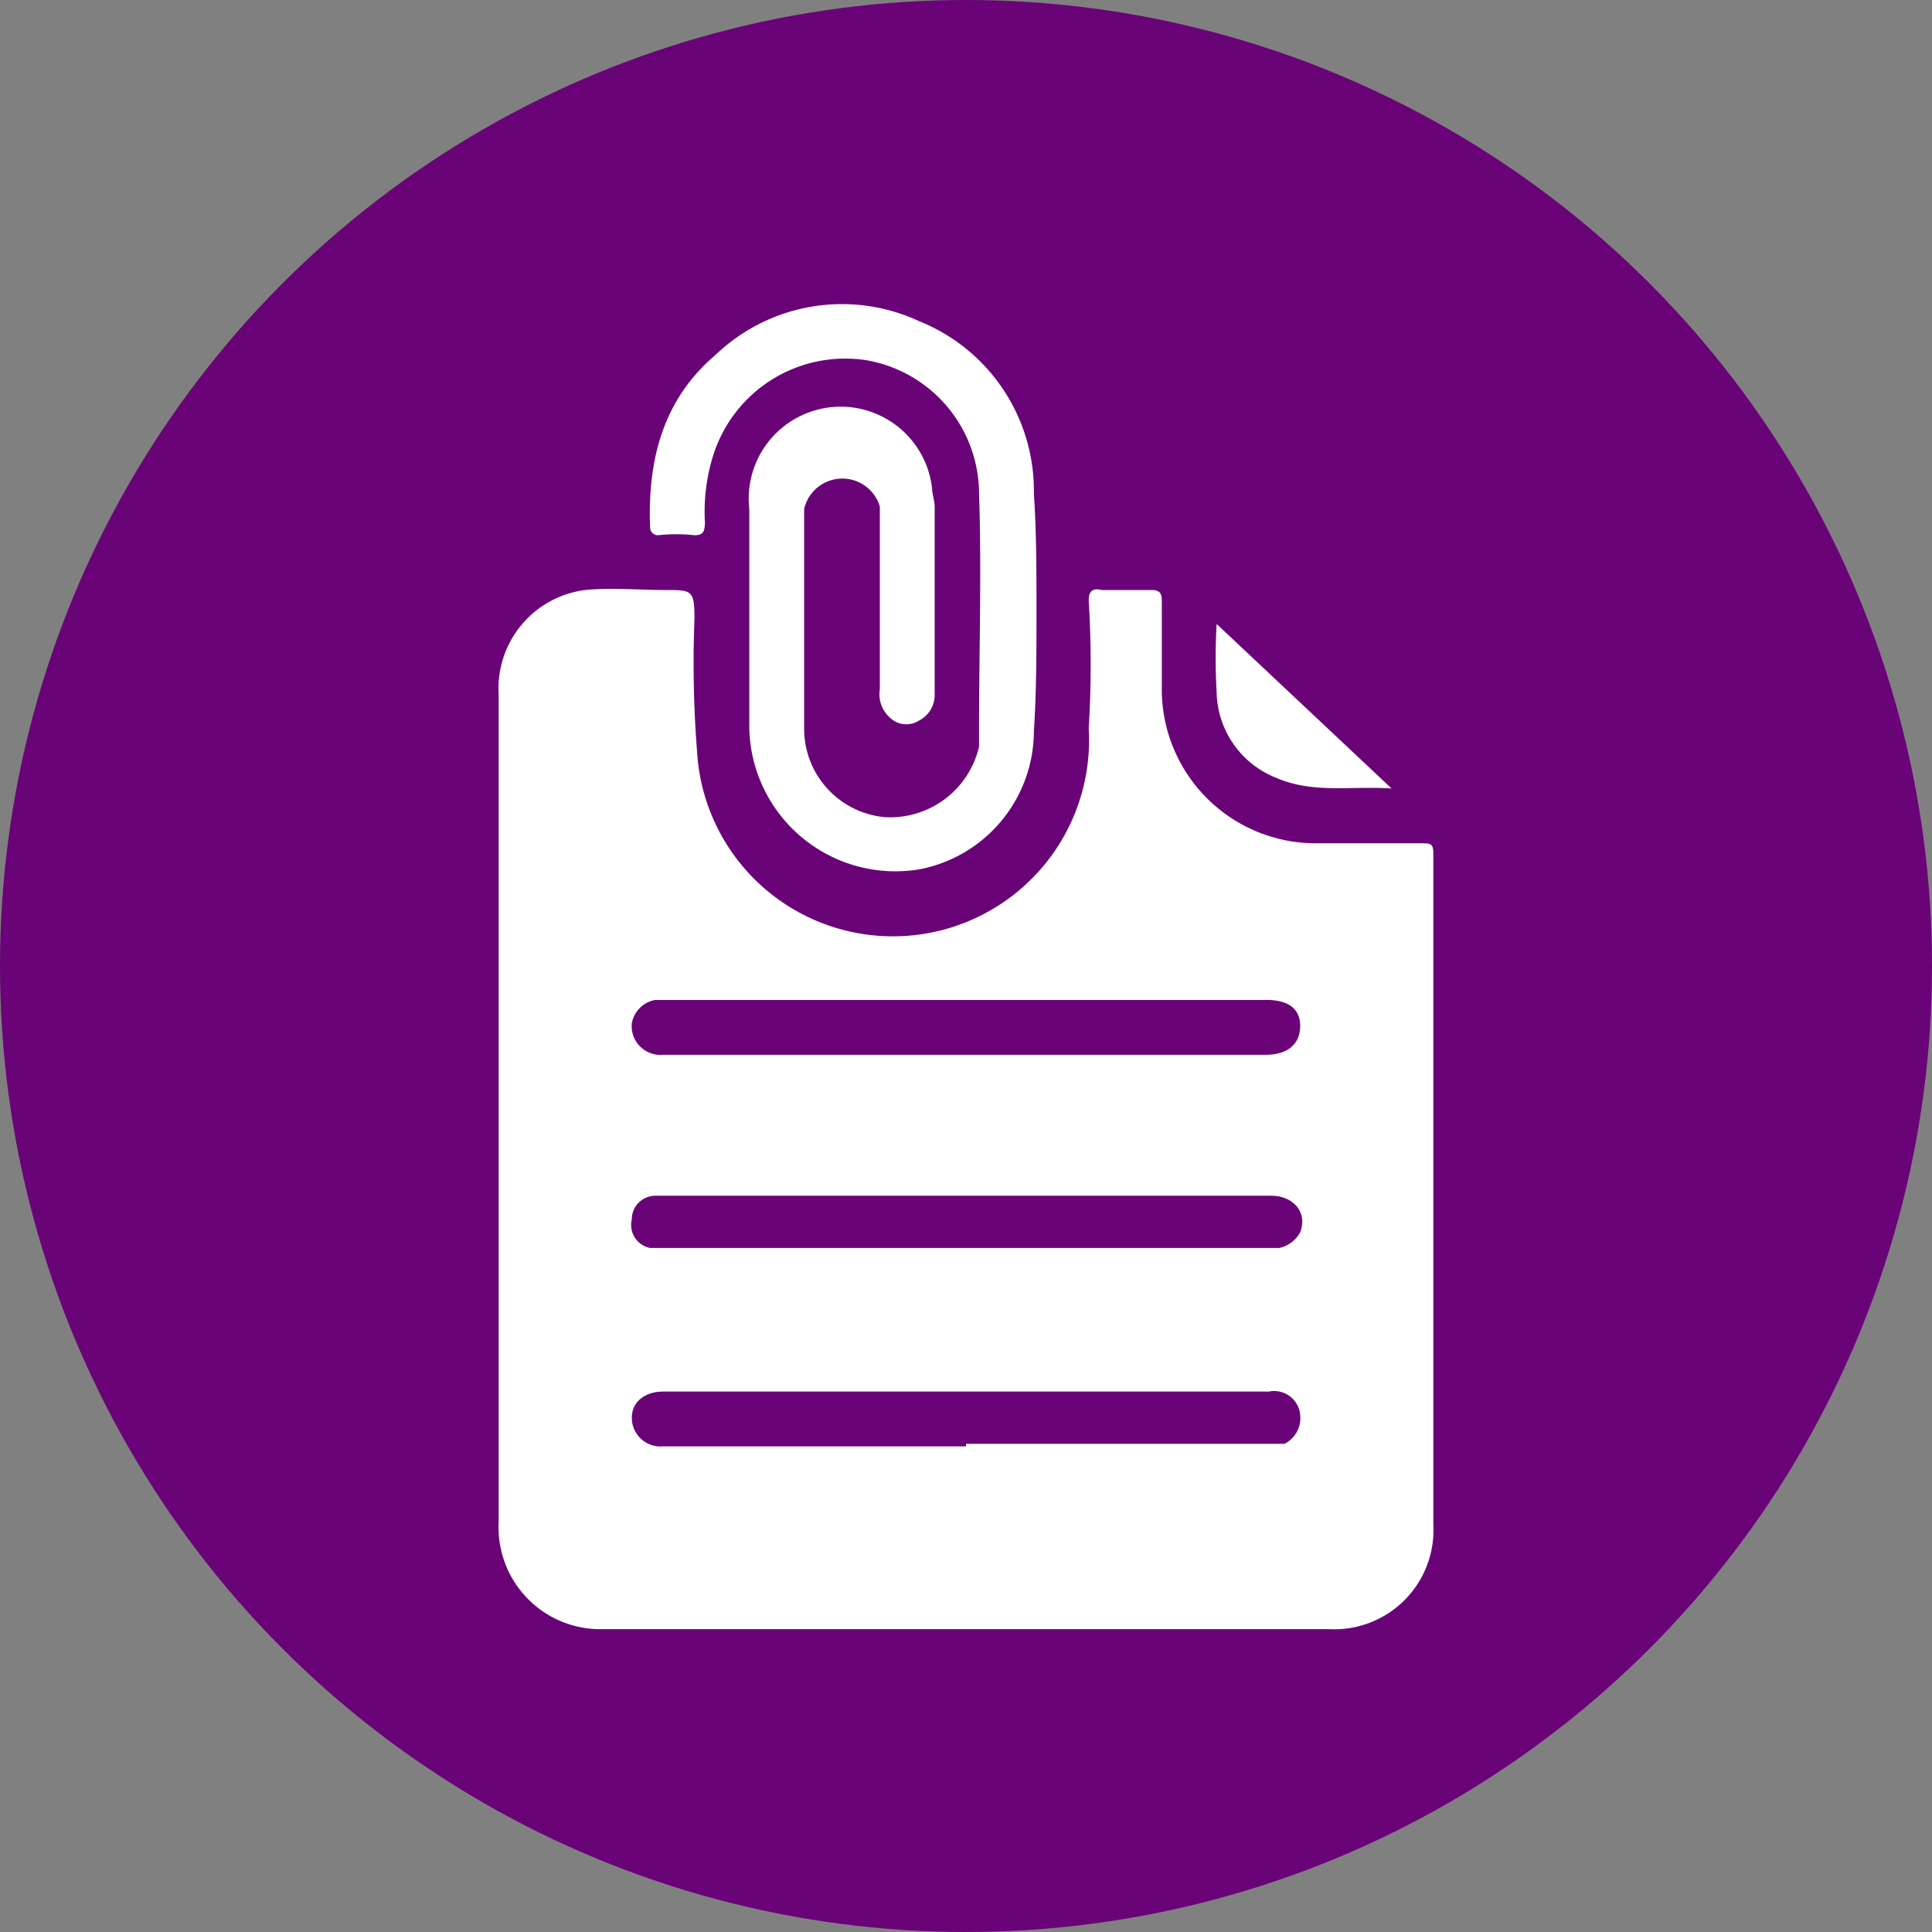
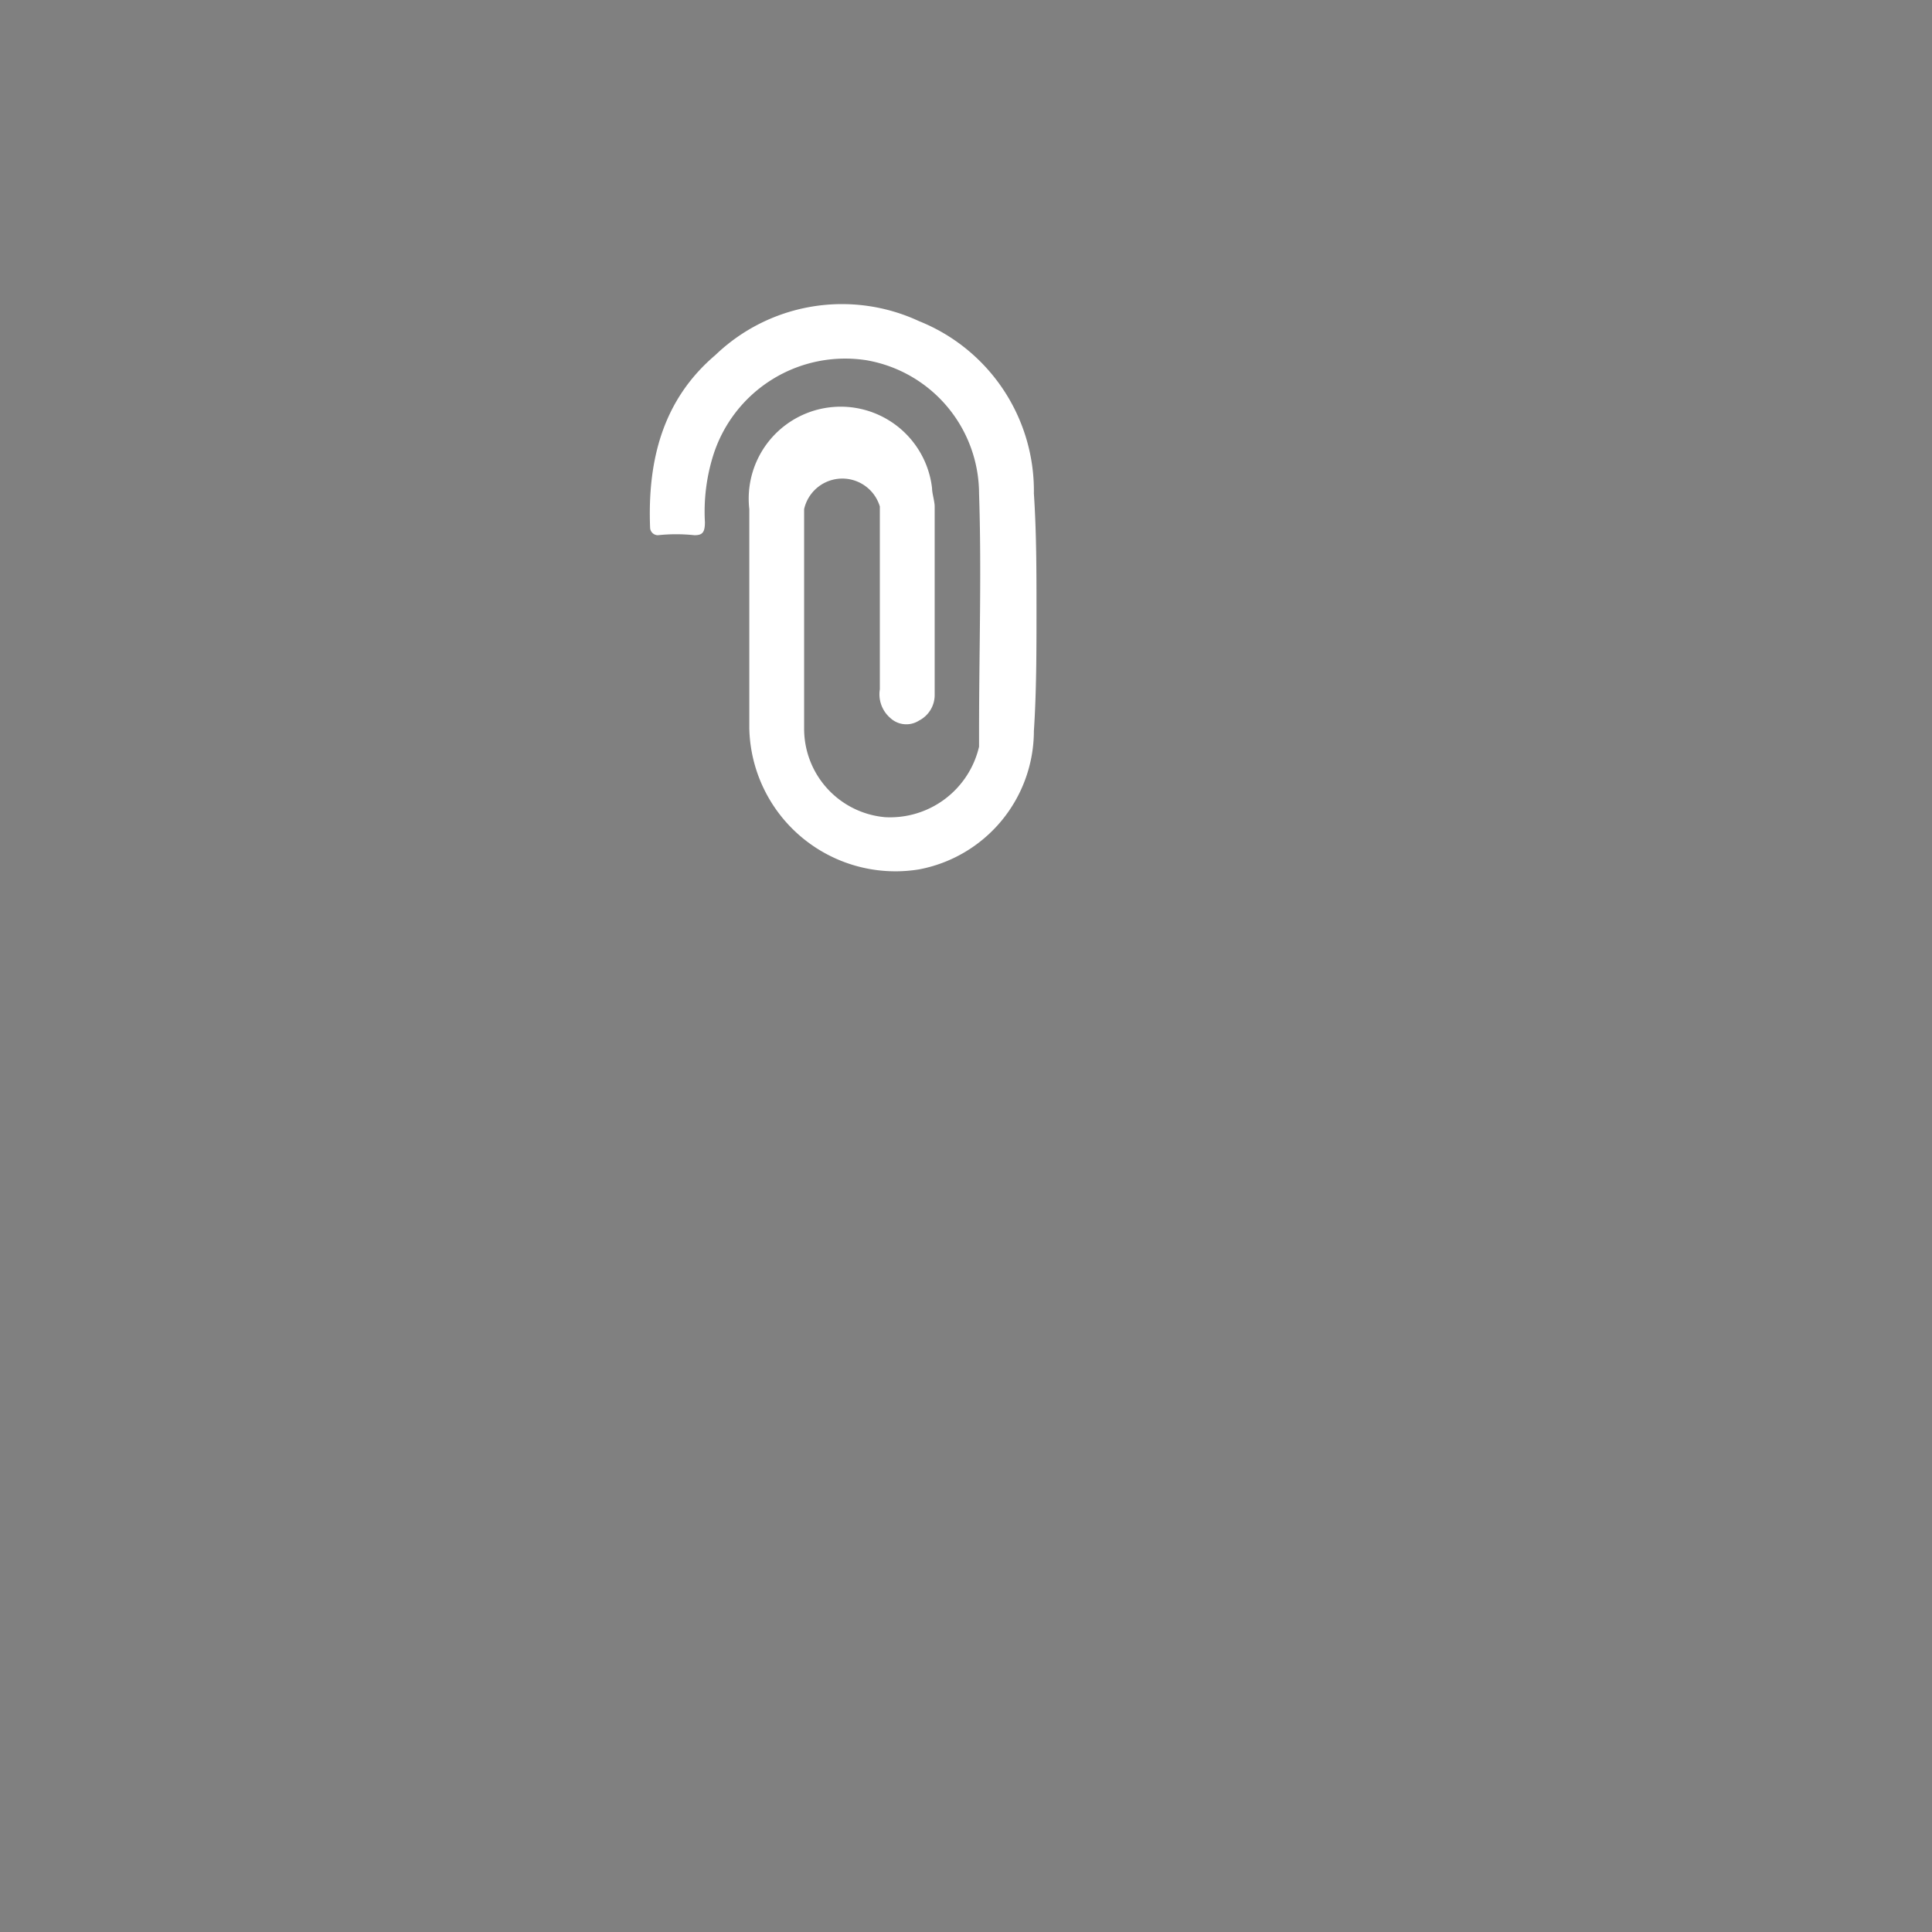
<svg xmlns="http://www.w3.org/2000/svg" viewBox="0 0 74 74">
  <rect x="0" y="0" width="74" height="74" fill="#808080" stroke="none" />
  <g id="Layer_4" data-name="Layer 4">
-     <circle cx="37" cy="37" r="37" style="fill:#6a0378" />
-     <path d="M19.1,42.5V26.6a3.8,3.8,0,0,1,3.3-4c1-.1,2.1,0,3.1,0s1.1,0,1.1,1.1a43.4,43.4,0,0,0,.1,5.1,7.5,7.5,0,0,0,15-.9,40,40,0,0,0,0-4.9c0-.3.1-.5.5-.4h1.9c.3,0,.4.1.4.4v3.5a5.9,5.9,0,0,0,5.8,5.8h4.1c.4,0,.5,0,.5.4V58.4a3.8,3.8,0,0,1-4,4H23.1a3.9,3.9,0,0,1-4-4.1ZM37,45.8H25.1a.9.9,0,0,0-.9.9.9.9,0,0,0,.7,1.1H49a1.2,1.2,0,0,0,.8-.6c.3-.8-.3-1.4-1.1-1.4Zm0,9.5H49.2a1.1,1.1,0,0,0,.6-1.1,1,1,0,0,0-1.2-.9H25.4c-.7,0-1.2.4-1.2,1a1.1,1.1,0,0,0,1.2,1.1H37Zm0-14.9H48.5c.8,0,1.3-.4,1.3-1.1s-.5-1-1.3-1H25.1a1.1,1.1,0,0,0-.9.9,1.1,1.1,0,0,0,1.2,1.2Z" style="fill:#fff" />
    <path d="M39.7,23.4c0,1.5,0,3.1-.1,4.6a5.4,5.4,0,0,1-4.4,5.3,5.6,5.6,0,0,1-6.5-5.4V19.5a3.5,3.5,0,0,1,7-.8c0,.2.1.5.1.7v7.2a1.1,1.1,0,0,1-.6,1,.9.9,0,0,1-1.1-.1,1.2,1.2,0,0,1-.4-1.1v-7a1.5,1.5,0,0,0-2.9.1v8.4a3.4,3.4,0,0,0,3.1,3.4,3.5,3.5,0,0,0,3.6-2.7V28c0-3.1.1-6.1,0-9.1a5.2,5.2,0,0,0-4.3-5.1,5.3,5.3,0,0,0-5.9,3.7A7.2,7.2,0,0,0,27,20c0,.4-.1.5-.4.5a6.6,6.6,0,0,0-1.4,0,.3.3,0,0,1-.3-.3c-.1-2.6.5-4.9,2.5-6.6a7,7,0,0,1,7.8-1.3,7,7,0,0,1,4.4,6.6C39.7,20.4,39.7,21.9,39.7,23.4Z" style="fill:#fff" />
-     <path d="M46.6,23.9l6.7,6.3c-1.6-.1-3,.2-4.4-.4a3.6,3.6,0,0,1-2.3-3.3A22.5,22.5,0,0,1,46.6,23.9Z" style="fill:#fff" />
  </g>
</svg>